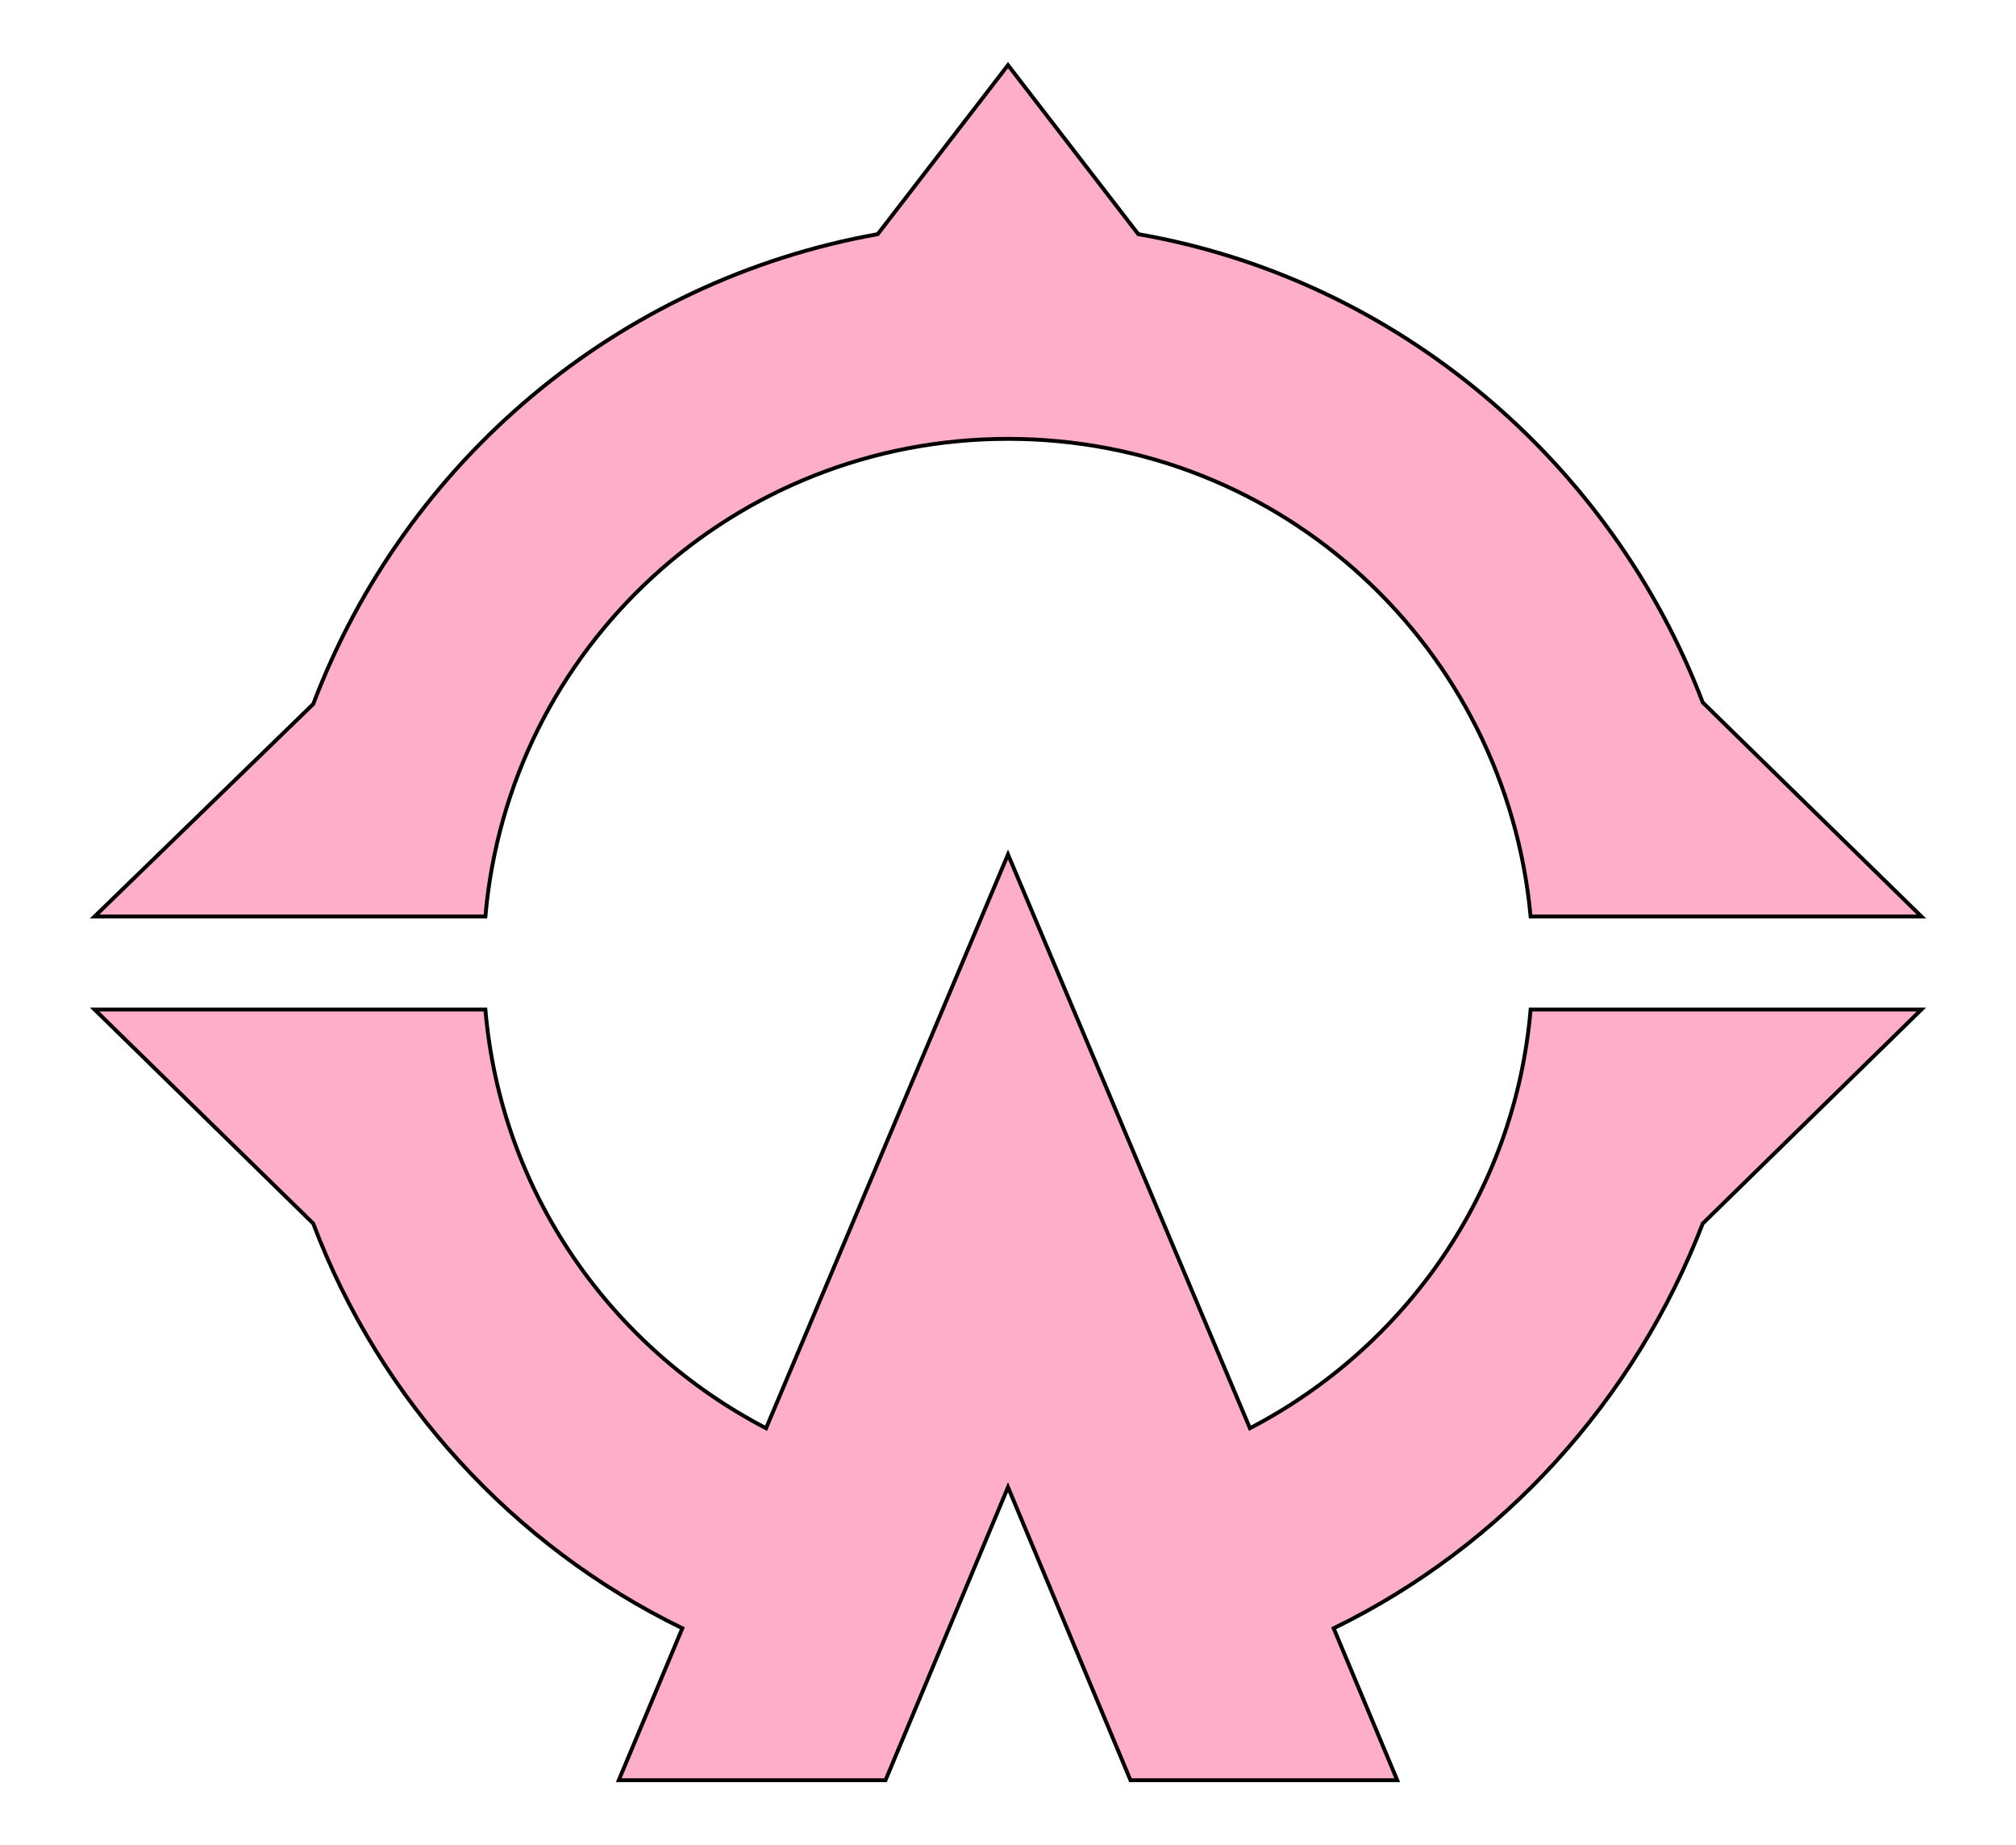
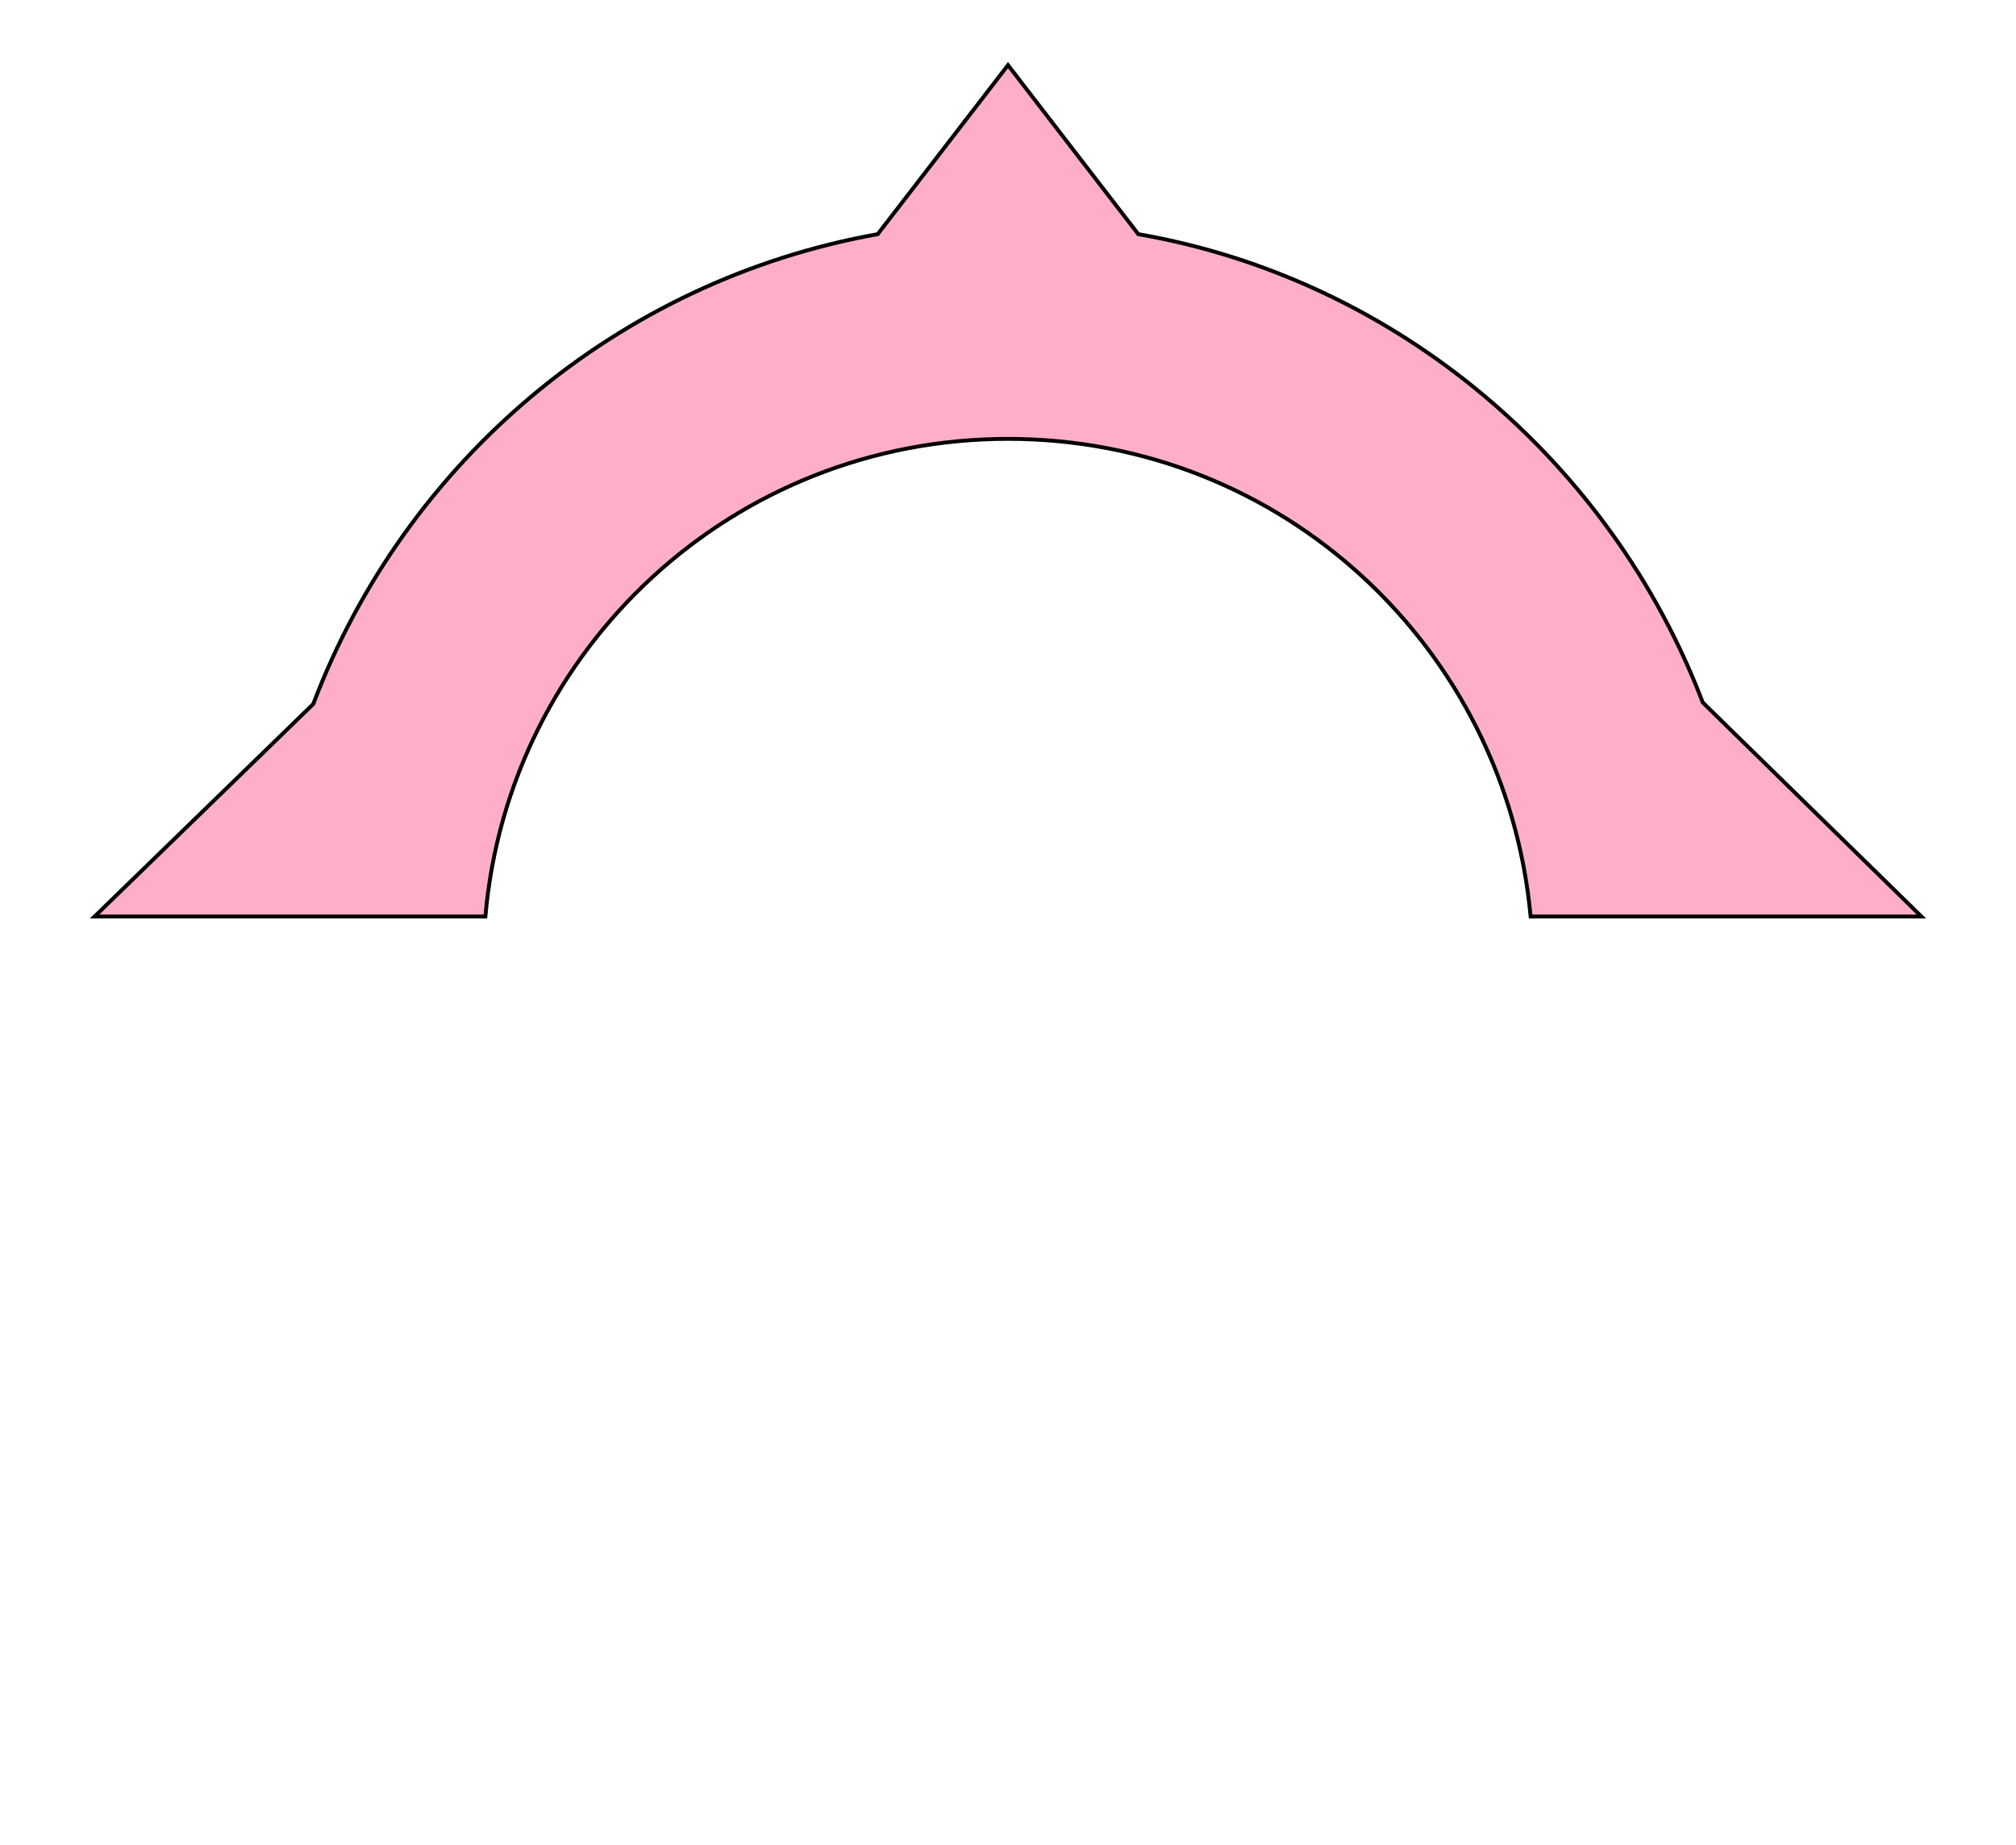
<svg xmlns="http://www.w3.org/2000/svg" version="1.1" id="Layer_2" x="0px" y="0px" viewBox="0 0 130 119" style="enable-background:new 0 0 130 119;" xml:space="preserve">
  <style type="text/css">
	.st0{fill:#FEAEC9;stroke:#000000;stroke-width:0.25;stroke-miterlimit:10;}
</style>
  <g>
    <path class="st0" d="M31.3,59.1c1.5-17.3,16-30.8,33.7-30.8c17.7,0,32.1,13.5,33.7,30.8h25.2l-14.1-13.8   C103.9,29.8,90.1,18,73.4,15.1L65,4.2l-8.4,10.9c-16.8,3-30.5,14.7-36.4,30.3L6.1,59.1H31.3z" />
-     <path class="st0" d="M98.7,65.1c-1,11.8-8.1,21.8-18.1,27L65,55.1l-15.6,37c-10-5.2-17.1-15.2-18.1-27H6.1l14.1,13.8   c4.3,11.4,12.9,20.8,23.8,26.1l-4.1,9.8h17.2L65,95.9l7.9,18.9h17.2l-4.1-9.8c10.9-5.3,19.4-14.7,23.8-26.1l14.1-13.8H98.7z" />
  </g>
</svg>